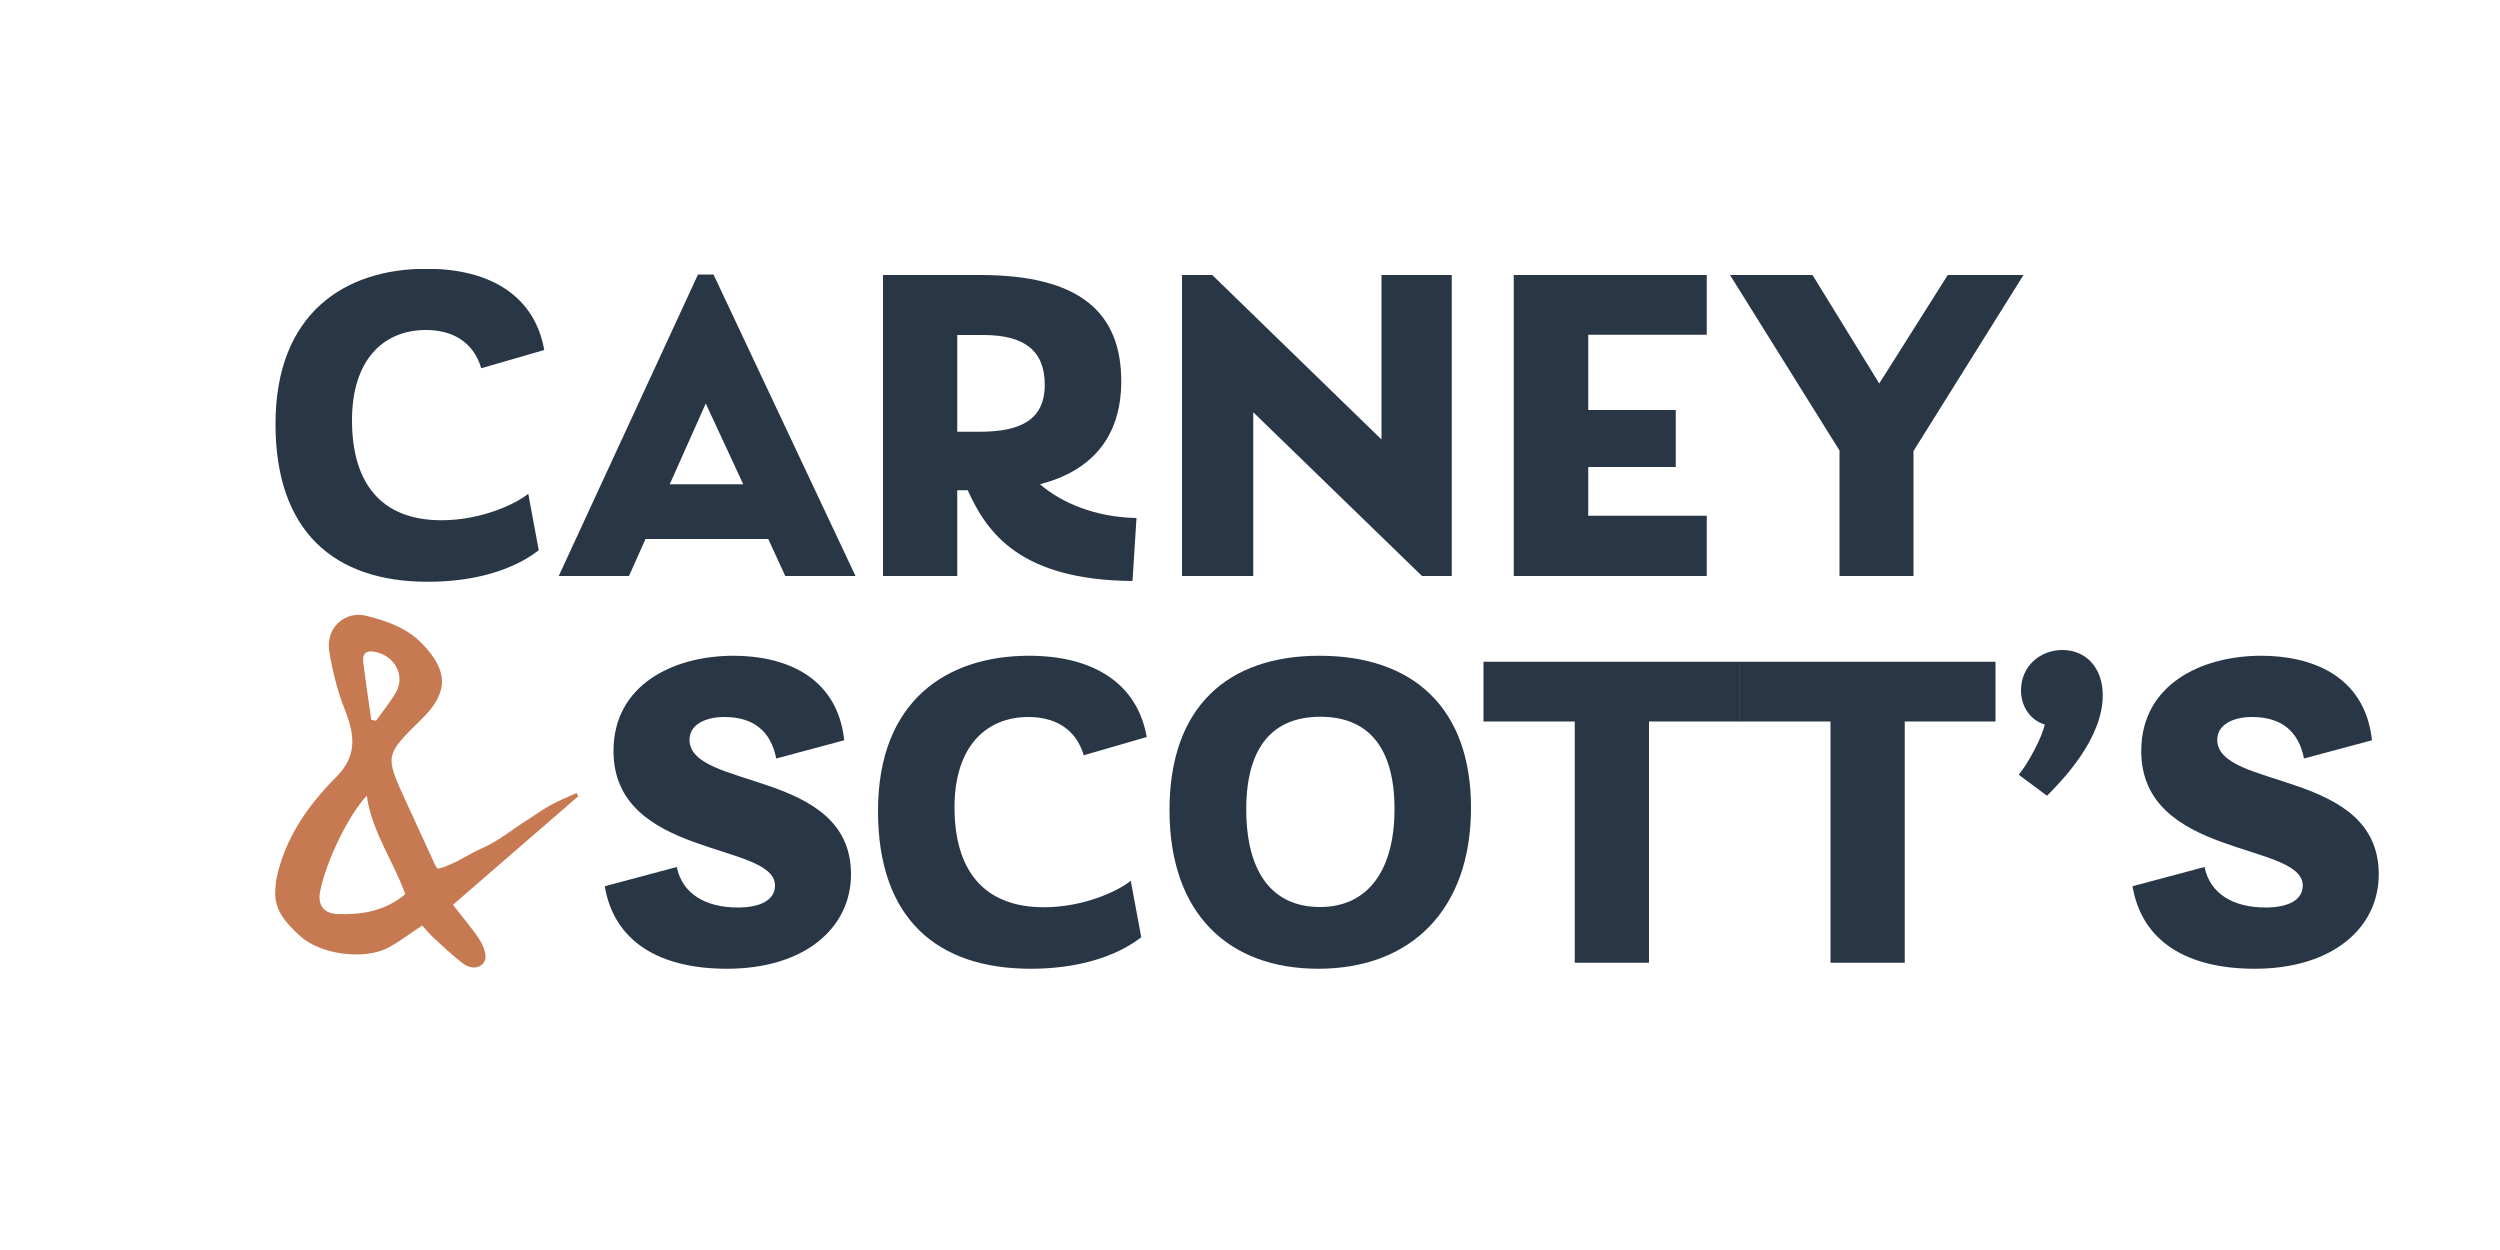
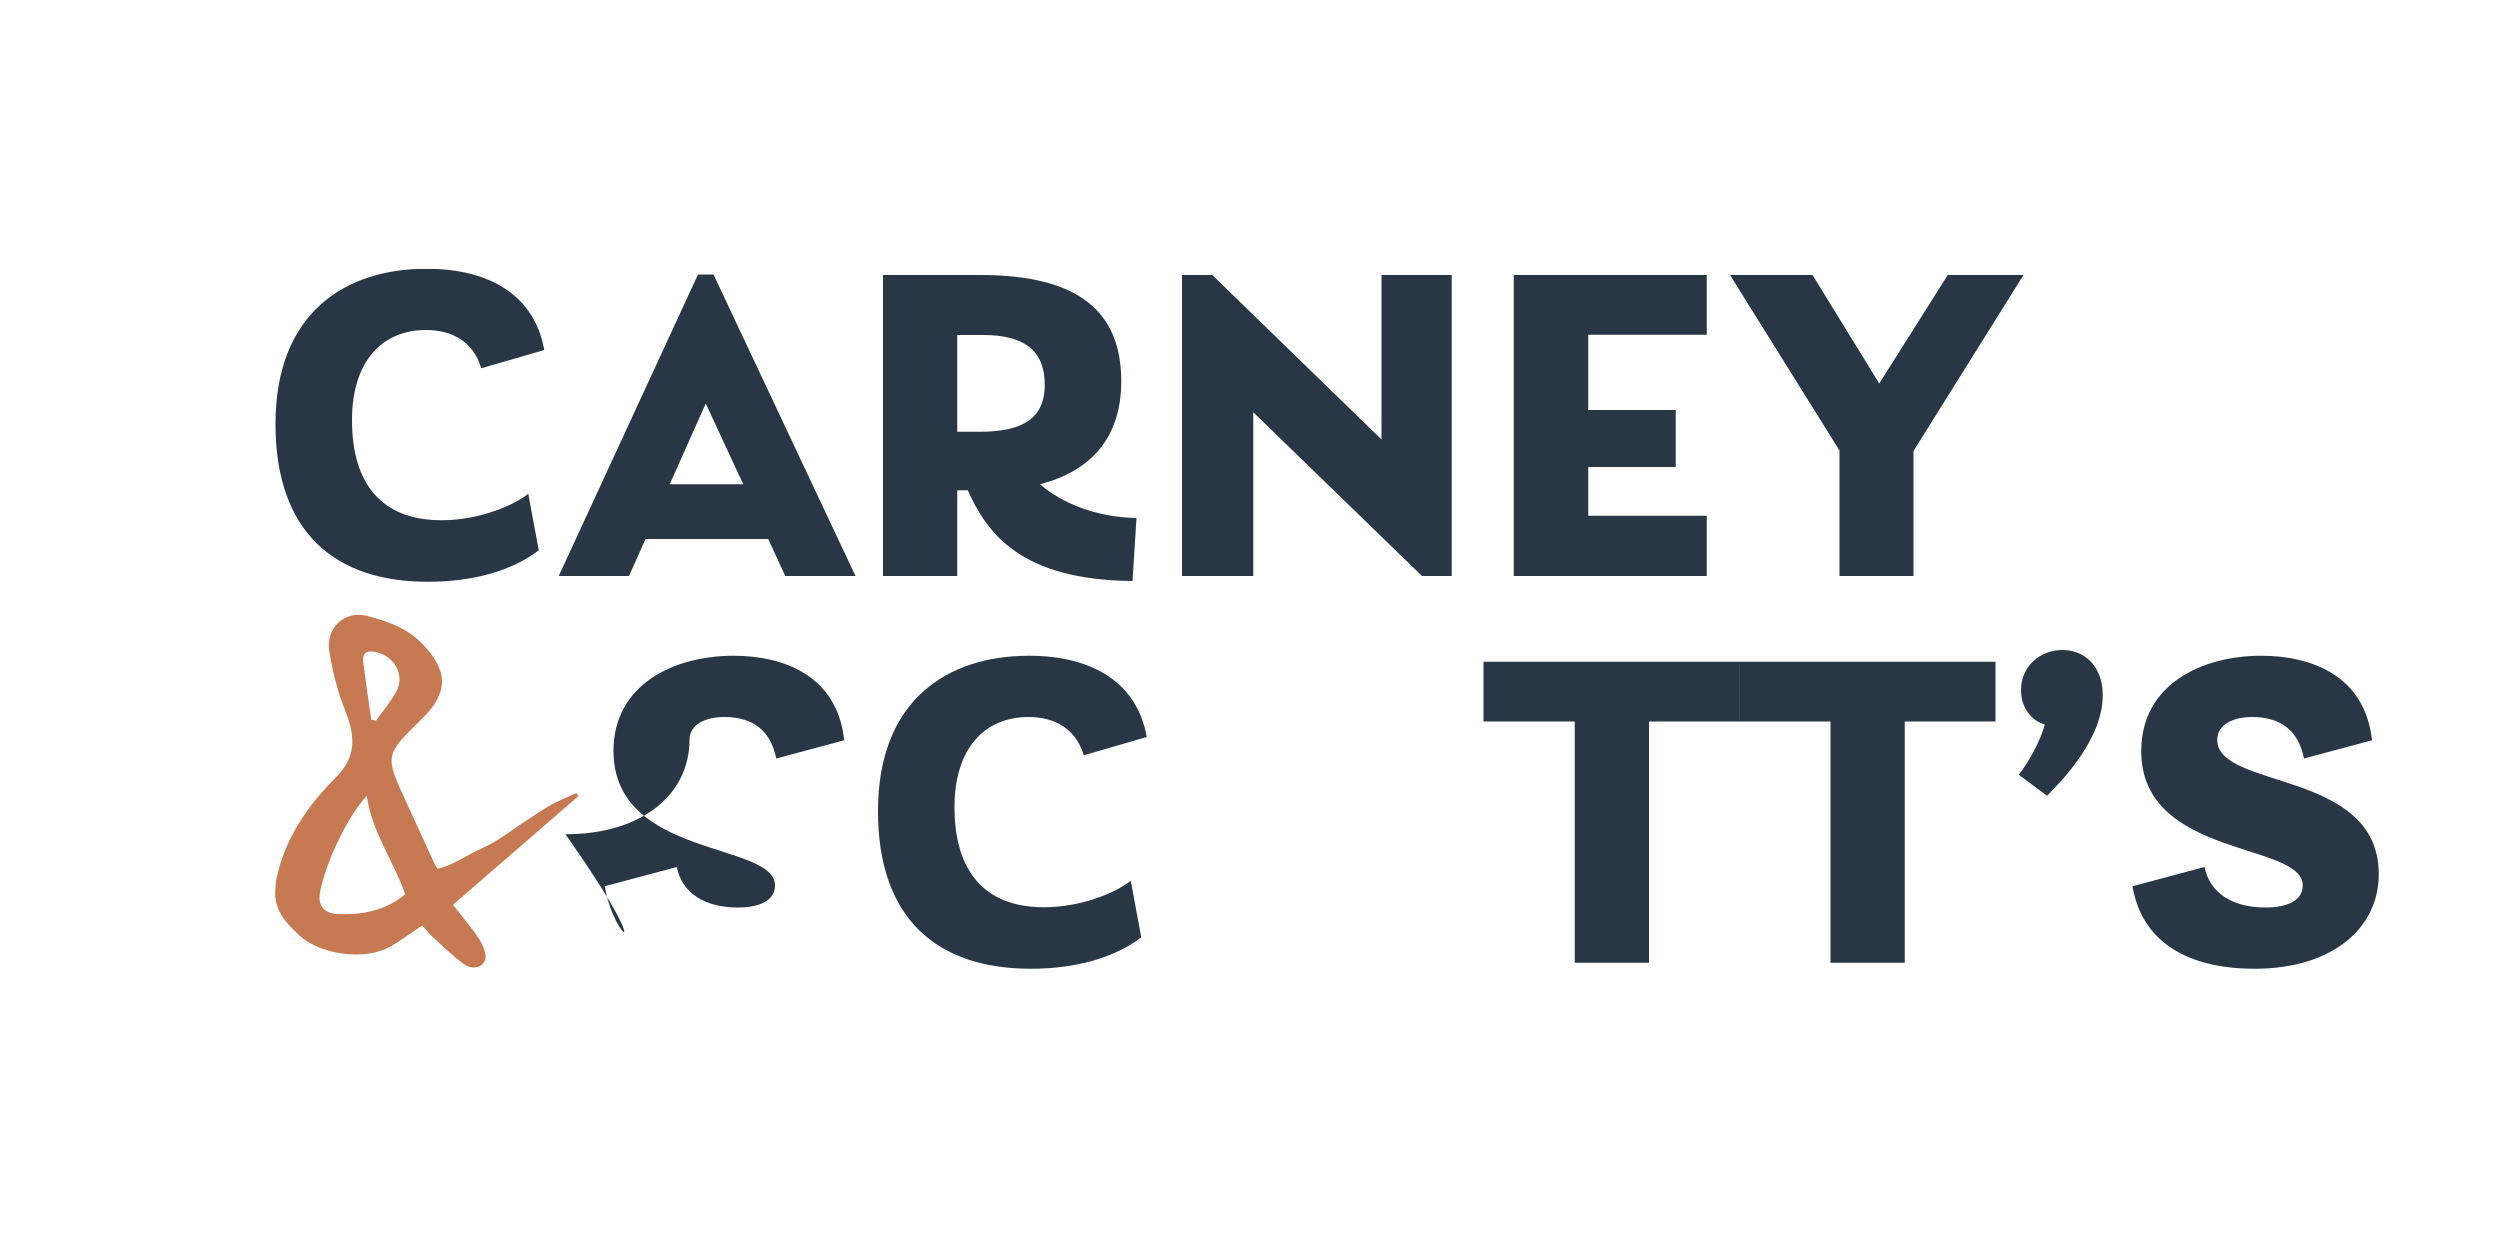
<svg xmlns="http://www.w3.org/2000/svg" xmlns:xlink="http://www.w3.org/1999/xlink" version="1.1" id="Layer_1" x="0px" y="0px" viewBox="0 0 100 50" style="enable-background:new 0 0 100 50;" xml:space="preserve">
  <style type="text/css">
	.st0{clip-path:url(#SVGID_00000067920161872952323150000000844566349131902372_);fill:#283645;}
	.st1{clip-path:url(#SVGID_00000067920161872952323150000000844566349131902372_);fill:#C77952;}
</style>
  <g>
    <defs>
      <rect id="SVGID_1_" x="11.02" y="10.76" width="84.13" height="27.99" />
    </defs>
    <clipPath id="SVGID_00000175303920441580053380000010546068941469948043_">
      <use xlink:href="#SVGID_1_" style="overflow:visible;" />
    </clipPath>
    <path style="clip-path:url(#SVGID_00000175303920441580053380000010546068941469948043_);fill:#283645;" d="M11.02,16.96   c0-4.42,2.76-6.21,6.04-6.21c2.57,0,4.33,1.1,4.71,3.25l-2.52,0.73c-0.33-1.11-1.22-1.53-2.21-1.53c-1.73,0-2.96,1.22-2.96,3.61   c0,2.5,1.15,4,3.58,4c1.57,0,2.96-0.64,3.47-1.06l0.42,2.26c-1.06,0.82-2.63,1.26-4.42,1.26C13.36,23.28,11.02,21.25,11.02,16.96" />
    <path style="clip-path:url(#SVGID_00000175303920441580053380000010546068941469948043_);fill:#283645;" d="M31.41,23.04   l-0.68-1.48h-4.91l-0.66,1.48h-2.81l5.57-12.06h0.62l5.68,12.06H31.41z M26.79,19.37h2.94l-1.5-3.23L26.79,19.37z" />
    <path style="clip-path:url(#SVGID_00000175303920441580053380000010546068941469948043_);fill:#283645;" d="M45.46,20.72   l-0.16,2.52c-4.49-0.04-5.82-1.92-6.59-3.63h-0.42v3.43h-2.97V11h3.89c3.98,0,5.64,1.5,5.64,4.25c0,2.32-1.28,3.61-3.25,4.12   C42.47,20.12,43.82,20.69,45.46,20.72 M38.29,13.4v3.87h0.89c1.62,0,2.61-0.46,2.61-1.88c0-1.37-0.82-1.99-2.46-1.99H38.29z" />
    <polygon style="clip-path:url(#SVGID_00000175303920441580053380000010546068941469948043_);fill:#283645;" points="55.26,11    58.07,11 58.07,23.04 56.88,23.04 50.13,16.49 50.13,23.04 47.28,23.04 47.28,11 48.49,11 55.26,17.58  " />
    <polygon style="clip-path:url(#SVGID_00000175303920441580053380000010546068941469948043_);fill:#283645;" points="68.27,13.39    63.53,13.39 63.53,16.4 67.03,16.4 67.03,18.68 63.53,18.68 63.53,20.63 68.27,20.63 68.27,23.04 60.55,23.04 60.55,11 68.27,11     " />
    <polygon style="clip-path:url(#SVGID_00000175303920441580053380000010546068941469948043_);fill:#283645;" points="80.94,11    76.54,18.04 76.54,23.04 73.58,23.04 73.58,18.02 69.2,11 72.5,11 75.17,15.34 77.91,11  " />
-     <path style="clip-path:url(#SVGID_00000175303920441580053380000010546068941469948043_);fill:#283645;" d="M24.19,35.45l2.88-0.77   c0.22,1.06,1.13,1.62,2.45,1.62c0.88,0,1.48-0.29,1.48-0.88c0-1.75-6.46-1.08-6.46-5.38c0-2.66,2.41-3.81,4.8-3.81   c1.95,0,4.14,0.75,4.43,3.38l-2.72,0.73c-0.22-1.1-0.91-1.66-2.08-1.66c-0.73,0-1.39,0.29-1.39,0.91c0,2.01,6.46,1.17,6.46,5.38   c0,2.17-1.88,3.78-4.96,3.78C26.41,38.75,24.57,37.69,24.19,35.45" />
+     <path style="clip-path:url(#SVGID_00000175303920441580053380000010546068941469948043_);fill:#283645;" d="M24.19,35.45l2.88-0.77   c0.22,1.06,1.13,1.62,2.45,1.62c0.88,0,1.48-0.29,1.48-0.88c0-1.75-6.46-1.08-6.46-5.38c0-2.66,2.41-3.81,4.8-3.81   c1.95,0,4.14,0.75,4.43,3.38l-2.72,0.73c-0.22-1.1-0.91-1.66-2.08-1.66c-0.73,0-1.39,0.29-1.39,0.91c0,2.17-1.88,3.78-4.96,3.78C26.41,38.75,24.57,37.69,24.19,35.45" />
    <path style="clip-path:url(#SVGID_00000175303920441580053380000010546068941469948043_);fill:#283645;" d="M35.12,32.44   c0-4.42,2.76-6.21,6.04-6.21c2.57,0,4.33,1.1,4.71,3.25l-2.52,0.73c-0.33-1.11-1.22-1.53-2.21-1.53c-1.73,0-2.96,1.22-2.96,3.61   c0,2.5,1.15,4,3.58,4c1.57,0,2.96-0.64,3.47-1.06l0.42,2.26c-1.06,0.82-2.63,1.26-4.42,1.26C37.46,38.75,35.12,36.73,35.12,32.44" />
-     <path style="clip-path:url(#SVGID_00000175303920441580053380000010546068941469948043_);fill:#283645;" d="M46.78,32.4   c0-4.12,2.32-6.17,6-6.17c3.76,0,6.06,2.1,6.06,6.08c0,4.09-2.41,6.44-6.11,6.44C49.17,38.75,46.78,36.58,46.78,32.4 M55.78,32.36   c0-2.5-1.08-3.69-2.97-3.69c-1.88,0-2.96,1.19-2.96,3.7c0,2.61,1.11,3.91,2.94,3.91C54.63,36.29,55.78,34.92,55.78,32.36" />
    <polygon style="clip-path:url(#SVGID_00000175303920441580053380000010546068941469948043_);fill:#283645;" points="69.59,26.47    69.59,28.86 65.96,28.86 65.96,38.51 62.99,38.51 62.99,28.86 59.34,28.86 59.34,26.47  " />
    <polygon style="clip-path:url(#SVGID_00000175303920441580053380000010546068941469948043_);fill:#283645;" points="79.82,26.47    79.82,28.86 76.19,28.86 76.19,38.51 73.22,38.51 73.22,28.86 69.57,28.86 69.57,26.47  " />
    <path style="clip-path:url(#SVGID_00000175303920441580053380000010546068941469948043_);fill:#283645;" d="M80.75,30.99   c0.38-0.47,0.91-1.44,1.04-2.01c-0.55-0.16-0.95-0.69-0.95-1.37c0-0.95,0.75-1.61,1.66-1.61c0.89,0,1.61,0.66,1.61,1.81   c0,1.72-1.57,3.36-2.23,4.02L80.75,30.99z" />
    <path style="clip-path:url(#SVGID_00000175303920441580053380000010546068941469948043_);fill:#283645;" d="M85.3,35.45l2.88-0.77   c0.22,1.06,1.13,1.62,2.45,1.62c0.88,0,1.48-0.29,1.48-0.88c0-1.75-6.46-1.08-6.46-5.38c0-2.66,2.41-3.81,4.8-3.81   c1.95,0,4.14,0.75,4.43,3.38l-2.72,0.73c-0.22-1.1-0.91-1.66-2.08-1.66c-0.73,0-1.39,0.29-1.39,0.91c0,2.01,6.46,1.17,6.46,5.38   c0,2.17-1.88,3.78-4.96,3.78C87.52,38.75,85.68,37.69,85.3,35.45" />
    <path style="clip-path:url(#SVGID_00000175303920441580053380000010546068941469948043_);fill:#C77952;" d="M17.51,34.75   c0.65-0.15,1.17-0.56,1.75-0.81c0.69-0.3,1.22-0.76,1.83-1.14c0.31-0.2,0.62-0.42,0.94-0.6c0.33-0.18,0.68-0.32,1.03-0.48   c0.02,0.04,0.05,0.09,0.07,0.13c-1.65,1.43-3.3,2.86-5.01,4.34c0.38,0.5,0.76,0.93,1.07,1.41c0.15,0.24,0.3,0.62,0.2,0.83   c-0.15,0.33-0.56,0.34-0.86,0.12c-0.42-0.32-0.79-0.68-1.18-1.03c-0.15-0.14-0.28-0.3-0.46-0.5c-0.45,0.29-0.86,0.61-1.31,0.86   c-0.97,0.55-2.78,0.31-3.6-0.46c-0.52-0.48-1.01-0.99-0.97-1.78c0.01-0.17,0.02-0.34,0.05-0.5c0.34-1.61,1.25-2.92,2.38-4.05   c0.88-0.88,0.74-1.73,0.34-2.74c-0.29-0.73-0.48-1.52-0.61-2.3c-0.15-0.93,0.62-1.65,1.52-1.41c0.8,0.21,1.58,0.47,2.2,1.11   c1.05,1.09,1.06,1.95-0.02,3.01c-1.48,1.45-1.48,1.45-0.64,3.28c0.39,0.86,0.79,1.71,1.18,2.57   C17.43,34.66,17.46,34.68,17.51,34.75 M16.21,35.77c-0.47-1.33-1.33-2.48-1.54-3.94c-0.74,0.79-1.61,2.59-1.86,3.8   c-0.12,0.55,0.12,0.9,0.67,0.93C14.46,36.6,15.39,36.45,16.21,35.77 M14.85,28.79c0.06,0.01,0.13,0.03,0.19,0.04   c0.27-0.38,0.57-0.74,0.8-1.14c0.37-0.65-0.03-1.42-0.77-1.6c-0.37-0.09-0.59-0.01-0.54,0.41C14.63,27.26,14.74,28.03,14.85,28.79" />
  </g>
</svg>